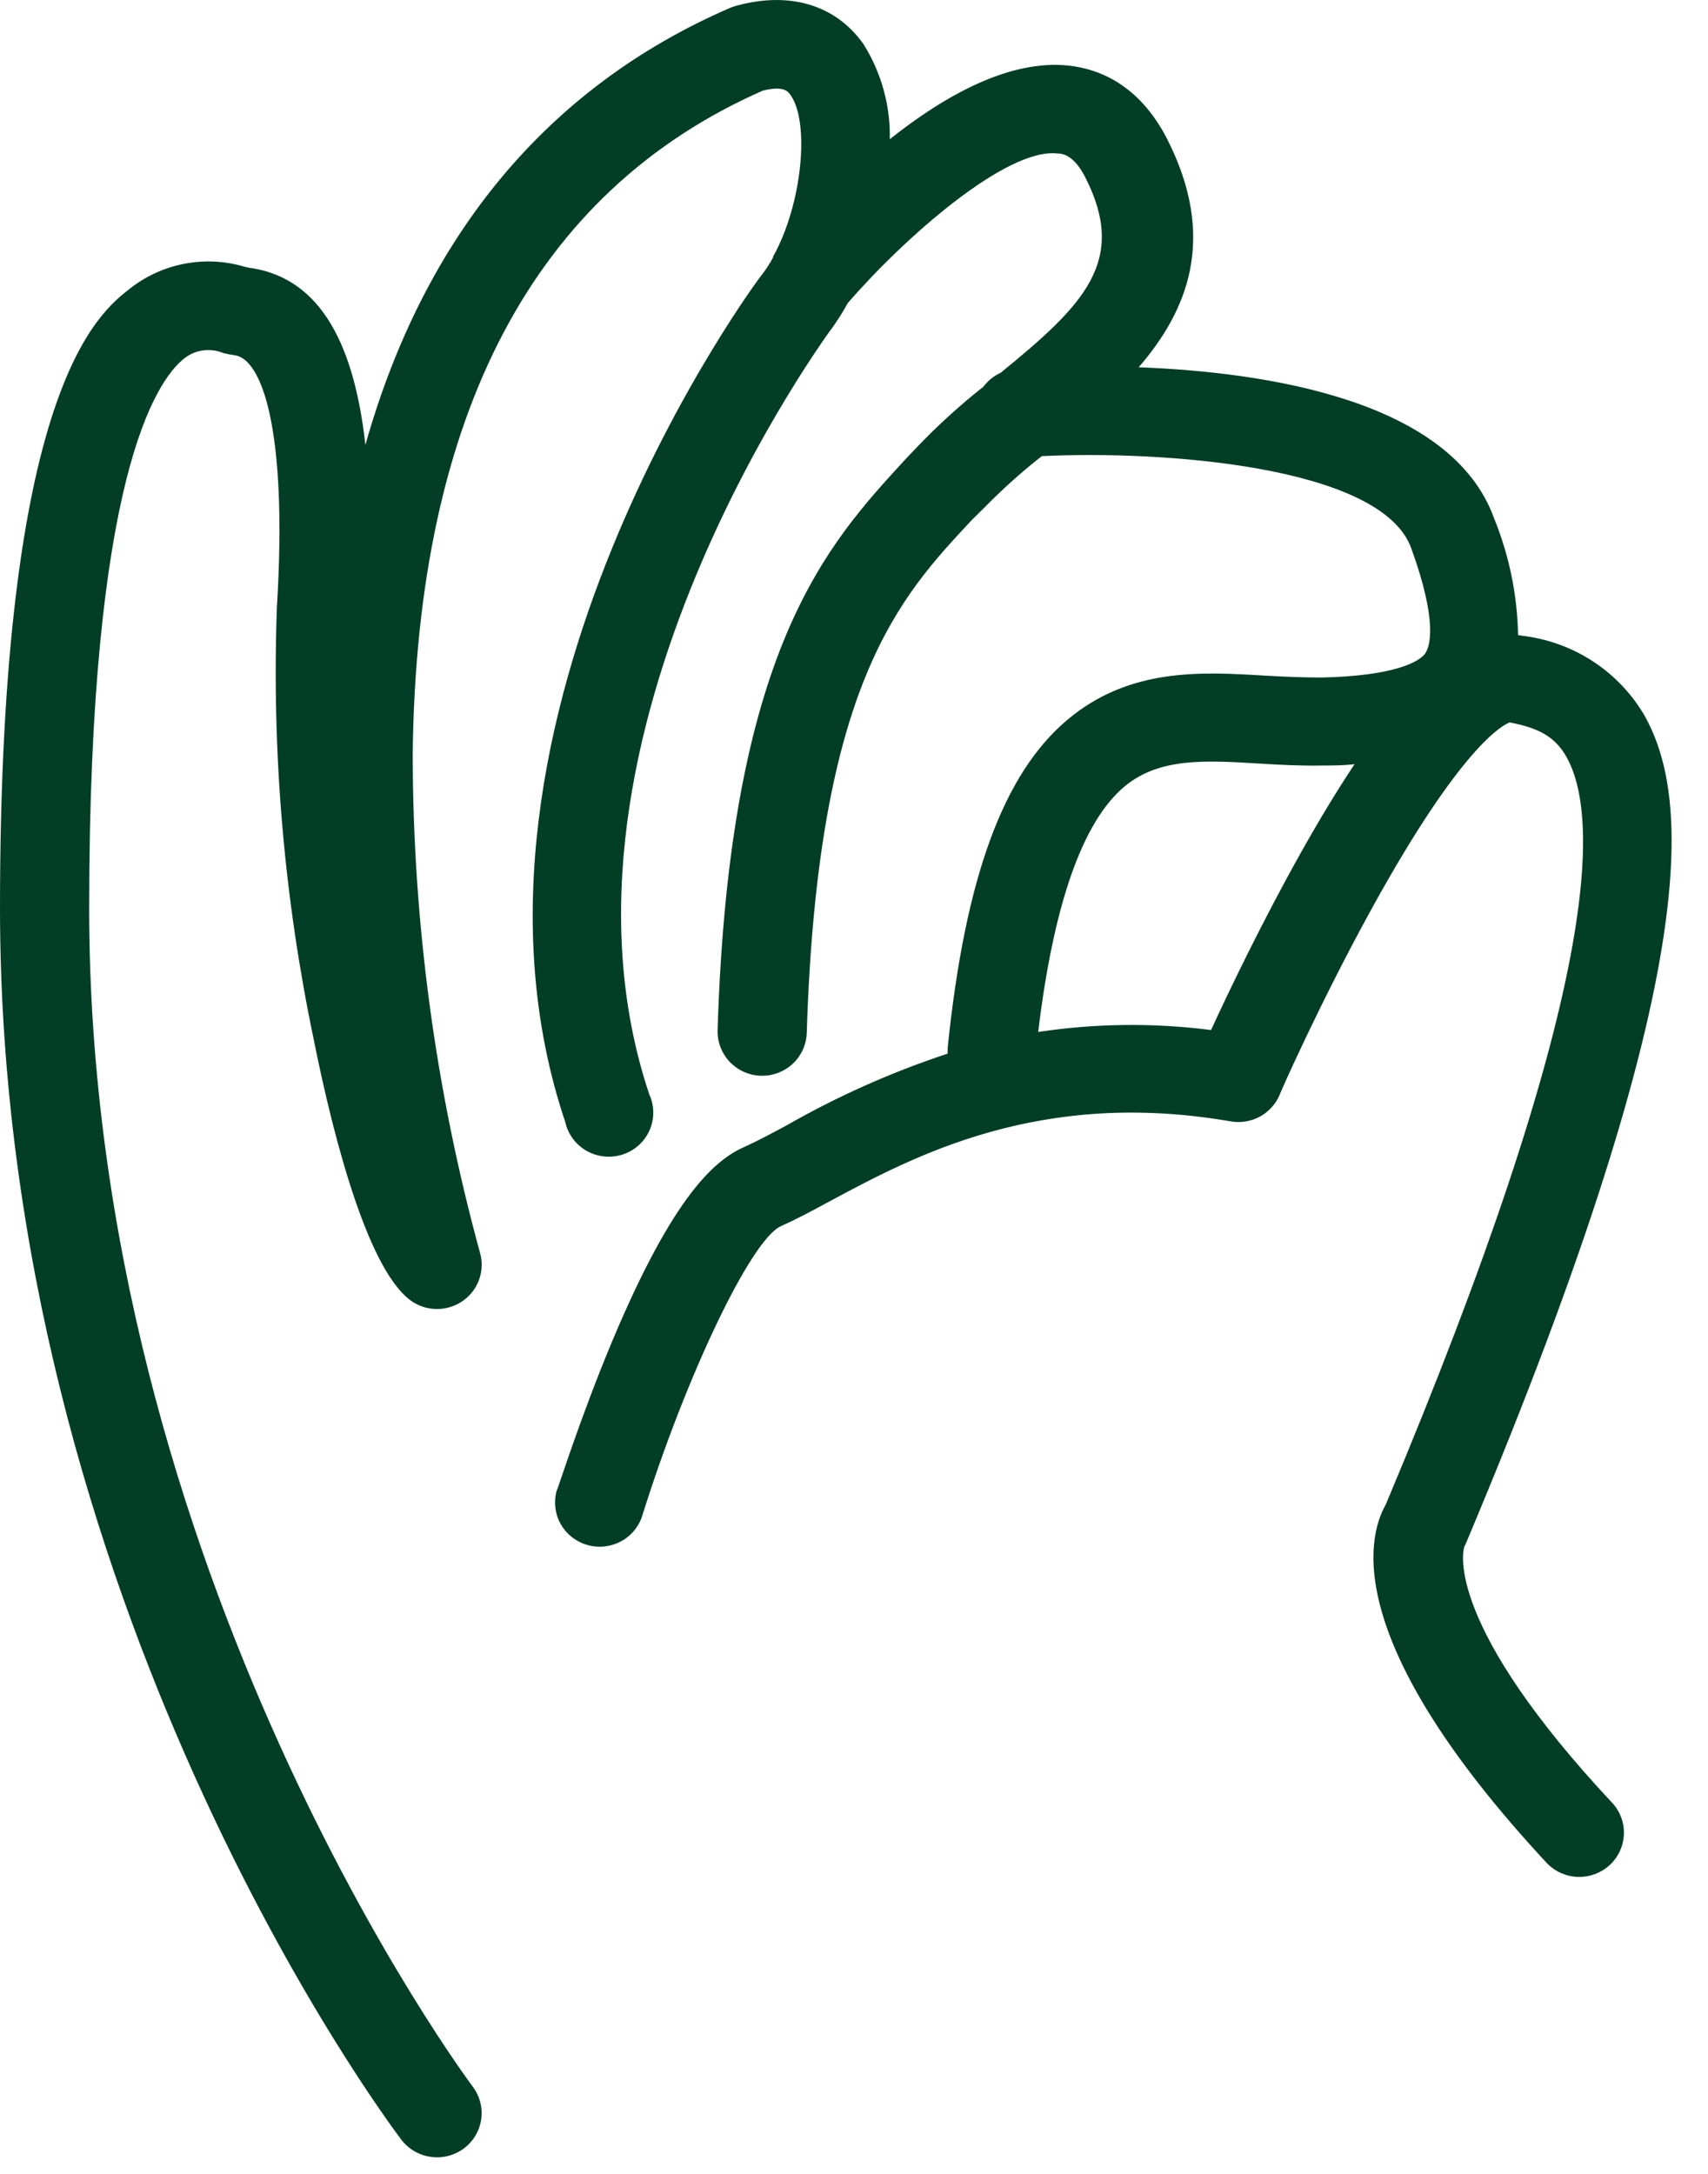
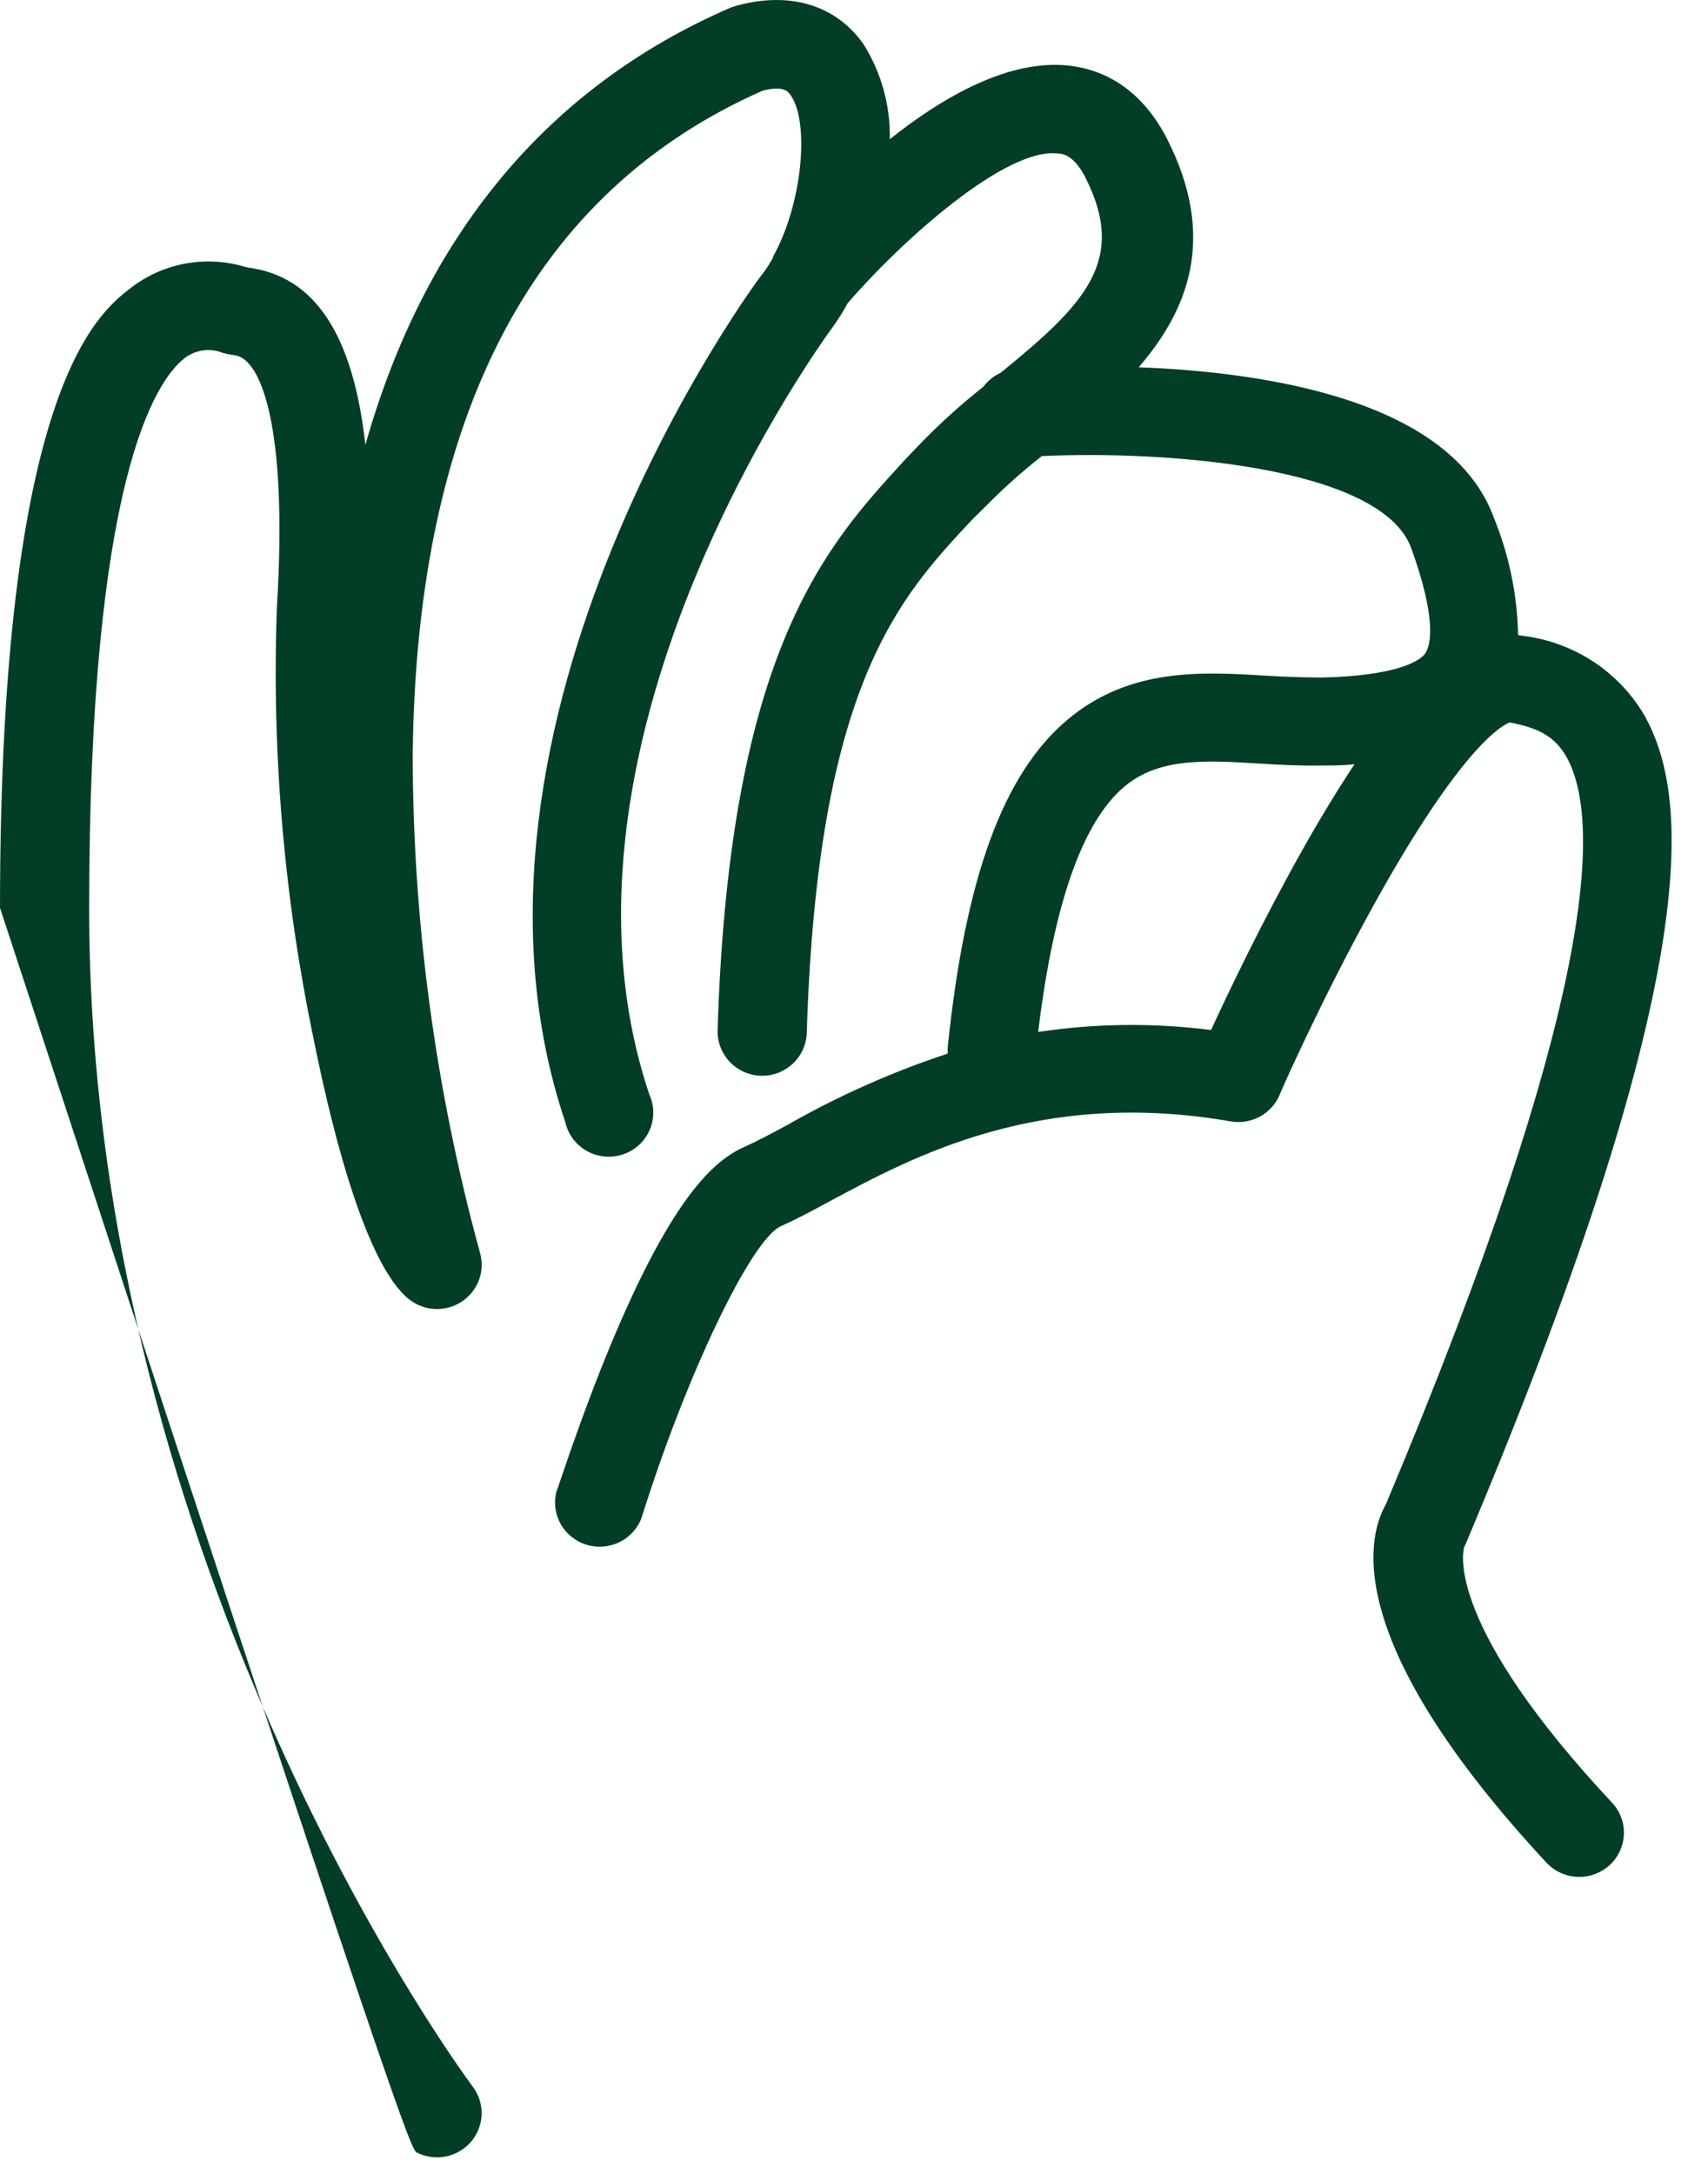
<svg xmlns="http://www.w3.org/2000/svg" fill="none" height="100%" overflow="visible" preserveAspectRatio="none" style="display: block;" viewBox="0 0 44 56" width="100%">
  <g filter="url(#filter0_d_0_27768)" id="Vector">
-     <path d="M37.722 39.843C37.743 39.807 37.761 39.769 37.776 39.729C44.105 24.702 43.435 20.392 42.378 18.456C42.054 17.893 41.602 17.412 41.059 17.052C40.515 16.692 39.893 16.462 39.244 16.381L39.107 16.36C39.088 15.326 38.878 14.305 38.487 13.346C37.383 10.303 32.616 9.586 29.334 9.461C30.6 7.996 31.368 6.122 30.055 3.558C29.334 2.168 28.295 1.772 27.531 1.69C26.002 1.522 24.317 2.476 22.922 3.586C22.94 2.726 22.707 1.879 22.251 1.147C21.533 0.119 20.325 -0.238 18.933 0.158C18.884 0.172 18.836 0.19 18.789 0.211C14.101 2.247 10.931 6.079 9.413 11.46C9.095 8.604 8.103 7.118 6.394 6.893L6.304 6.872C5.802 6.722 5.272 6.695 4.758 6.793C4.243 6.89 3.76 7.11 3.35 7.432C2.524 8.075 0 10.032 0 23.388C0 41.261 9.917 54.56 10.339 55.12C10.447 55.262 10.587 55.376 10.747 55.455C10.907 55.533 11.084 55.574 11.263 55.574C11.476 55.573 11.684 55.514 11.865 55.402C12.046 55.291 12.192 55.132 12.287 54.943C12.382 54.754 12.422 54.543 12.403 54.333C12.384 54.123 12.306 53.922 12.179 53.753C12.081 53.624 2.297 40.508 2.297 23.399C2.297 12.328 4.017 9.803 4.753 9.228C4.892 9.12 5.057 9.05 5.232 9.027C5.407 9.003 5.585 9.026 5.748 9.093C5.848 9.119 5.949 9.139 6.051 9.153C6.726 9.243 7.418 10.996 7.133 15.649C6.998 19.377 7.315 23.107 8.078 26.759C8.619 29.462 9.521 32.83 10.642 33.544C10.84 33.668 11.071 33.73 11.304 33.72C11.538 33.711 11.763 33.631 11.95 33.492C12.137 33.353 12.277 33.161 12.35 32.941C12.424 32.721 12.428 32.484 12.363 32.262C11.216 28.071 10.634 23.748 10.632 19.406C10.736 10.671 13.765 4.929 19.647 2.336C20.192 2.197 20.307 2.361 20.369 2.454C20.859 3.15 20.675 5.247 19.914 6.614V6.636C19.837 6.777 19.75 6.913 19.654 7.043C19.546 7.143 11.082 18.57 14.562 28.905C14.597 29.061 14.664 29.207 14.759 29.335C14.855 29.464 14.976 29.57 15.116 29.649C15.256 29.728 15.411 29.776 15.571 29.792C15.731 29.807 15.893 29.789 16.045 29.739C16.198 29.689 16.338 29.607 16.456 29.5C16.575 29.392 16.67 29.261 16.734 29.115C16.798 28.969 16.831 28.811 16.829 28.652C16.828 28.493 16.793 28.336 16.726 28.191C13.636 18.96 21.396 8.496 21.476 8.393C21.607 8.206 21.728 8.012 21.836 7.811C23.279 6.143 25.926 3.797 27.246 3.954C27.376 3.954 27.675 4 27.967 4.586C29.049 6.729 27.924 7.854 25.778 9.603C25.602 9.684 25.45 9.807 25.334 9.961C24.739 10.431 24.176 10.942 23.65 11.489L23.311 11.846C21.317 14.021 18.789 16.713 18.486 26.538C18.477 26.84 18.59 27.133 18.798 27.353C19.007 27.573 19.296 27.702 19.6 27.712H19.637C19.935 27.712 20.221 27.596 20.435 27.39C20.649 27.184 20.774 26.904 20.783 26.609C21.061 17.635 23.171 15.389 25.035 13.396L25.396 13.039C25.848 12.579 26.33 12.148 26.838 11.75C29.875 11.603 35.577 11.982 36.355 14.121C37.019 15.956 36.857 16.621 36.716 16.831C36.575 17.042 35.926 17.413 34.055 17.453C33.597 17.453 33.128 17.435 32.612 17.406C30.968 17.306 29.107 17.192 27.506 18.535C25.847 19.924 24.866 22.602 24.415 26.97C24.411 27.027 24.411 27.084 24.415 27.141C22.978 27.615 21.594 28.231 20.282 28.98C19.853 29.212 19.481 29.409 19.2 29.534C18.446 29.862 17.375 30.73 15.778 34.533C14.952 36.504 14.379 38.34 14.335 38.419C14.261 38.702 14.299 39.004 14.444 39.26C14.588 39.516 14.826 39.707 15.109 39.794C15.392 39.88 15.698 39.855 15.963 39.724C16.228 39.593 16.431 39.366 16.531 39.09C17.667 35.451 19.341 31.948 20.109 31.591C20.47 31.43 20.892 31.209 21.364 30.951C23.528 29.791 26.773 28.034 31.703 28.887C31.958 28.932 32.22 28.89 32.448 28.769C32.675 28.648 32.855 28.454 32.958 28.22C32.958 28.195 34.019 25.795 35.36 23.366C37.643 19.224 38.71 18.678 38.891 18.61C39.587 18.745 40.052 18.945 40.366 19.52C41.249 21.138 41.152 25.788 35.699 38.758C35.219 39.601 34.545 42.293 39.864 48.011C40.074 48.221 40.358 48.343 40.656 48.35C40.954 48.357 41.244 48.249 41.463 48.049C41.683 47.849 41.815 47.572 41.832 47.277C41.85 46.982 41.751 46.692 41.556 46.468C37.257 41.879 37.672 39.997 37.722 39.843ZM31.198 26.534C29.719 26.345 28.22 26.361 26.745 26.584C27.141 23.291 27.888 21.167 28.966 20.263C29.86 19.513 31.058 19.585 32.446 19.67C32.969 19.703 33.528 19.731 34.062 19.72C34.336 19.72 34.614 19.72 34.895 19.685C34.466 20.331 34.015 21.07 33.539 21.917C32.526 23.72 31.66 25.527 31.198 26.534Z" fill="#023E25" />
+     <path d="M37.722 39.843C37.743 39.807 37.761 39.769 37.776 39.729C44.105 24.702 43.435 20.392 42.378 18.456C42.054 17.893 41.602 17.412 41.059 17.052C40.515 16.692 39.893 16.462 39.244 16.381L39.107 16.36C39.088 15.326 38.878 14.305 38.487 13.346C37.383 10.303 32.616 9.586 29.334 9.461C30.6 7.996 31.368 6.122 30.055 3.558C29.334 2.168 28.295 1.772 27.531 1.69C26.002 1.522 24.317 2.476 22.922 3.586C22.94 2.726 22.707 1.879 22.251 1.147C21.533 0.119 20.325 -0.238 18.933 0.158C18.884 0.172 18.836 0.19 18.789 0.211C14.101 2.247 10.931 6.079 9.413 11.46C9.095 8.604 8.103 7.118 6.394 6.893L6.304 6.872C5.802 6.722 5.272 6.695 4.758 6.793C4.243 6.89 3.76 7.11 3.35 7.432C2.524 8.075 0 10.032 0 23.388C10.447 55.262 10.587 55.376 10.747 55.455C10.907 55.533 11.084 55.574 11.263 55.574C11.476 55.573 11.684 55.514 11.865 55.402C12.046 55.291 12.192 55.132 12.287 54.943C12.382 54.754 12.422 54.543 12.403 54.333C12.384 54.123 12.306 53.922 12.179 53.753C12.081 53.624 2.297 40.508 2.297 23.399C2.297 12.328 4.017 9.803 4.753 9.228C4.892 9.12 5.057 9.05 5.232 9.027C5.407 9.003 5.585 9.026 5.748 9.093C5.848 9.119 5.949 9.139 6.051 9.153C6.726 9.243 7.418 10.996 7.133 15.649C6.998 19.377 7.315 23.107 8.078 26.759C8.619 29.462 9.521 32.83 10.642 33.544C10.84 33.668 11.071 33.73 11.304 33.72C11.538 33.711 11.763 33.631 11.95 33.492C12.137 33.353 12.277 33.161 12.35 32.941C12.424 32.721 12.428 32.484 12.363 32.262C11.216 28.071 10.634 23.748 10.632 19.406C10.736 10.671 13.765 4.929 19.647 2.336C20.192 2.197 20.307 2.361 20.369 2.454C20.859 3.15 20.675 5.247 19.914 6.614V6.636C19.837 6.777 19.75 6.913 19.654 7.043C19.546 7.143 11.082 18.57 14.562 28.905C14.597 29.061 14.664 29.207 14.759 29.335C14.855 29.464 14.976 29.57 15.116 29.649C15.256 29.728 15.411 29.776 15.571 29.792C15.731 29.807 15.893 29.789 16.045 29.739C16.198 29.689 16.338 29.607 16.456 29.5C16.575 29.392 16.67 29.261 16.734 29.115C16.798 28.969 16.831 28.811 16.829 28.652C16.828 28.493 16.793 28.336 16.726 28.191C13.636 18.96 21.396 8.496 21.476 8.393C21.607 8.206 21.728 8.012 21.836 7.811C23.279 6.143 25.926 3.797 27.246 3.954C27.376 3.954 27.675 4 27.967 4.586C29.049 6.729 27.924 7.854 25.778 9.603C25.602 9.684 25.45 9.807 25.334 9.961C24.739 10.431 24.176 10.942 23.65 11.489L23.311 11.846C21.317 14.021 18.789 16.713 18.486 26.538C18.477 26.84 18.59 27.133 18.798 27.353C19.007 27.573 19.296 27.702 19.6 27.712H19.637C19.935 27.712 20.221 27.596 20.435 27.39C20.649 27.184 20.774 26.904 20.783 26.609C21.061 17.635 23.171 15.389 25.035 13.396L25.396 13.039C25.848 12.579 26.33 12.148 26.838 11.75C29.875 11.603 35.577 11.982 36.355 14.121C37.019 15.956 36.857 16.621 36.716 16.831C36.575 17.042 35.926 17.413 34.055 17.453C33.597 17.453 33.128 17.435 32.612 17.406C30.968 17.306 29.107 17.192 27.506 18.535C25.847 19.924 24.866 22.602 24.415 26.97C24.411 27.027 24.411 27.084 24.415 27.141C22.978 27.615 21.594 28.231 20.282 28.98C19.853 29.212 19.481 29.409 19.2 29.534C18.446 29.862 17.375 30.73 15.778 34.533C14.952 36.504 14.379 38.34 14.335 38.419C14.261 38.702 14.299 39.004 14.444 39.26C14.588 39.516 14.826 39.707 15.109 39.794C15.392 39.88 15.698 39.855 15.963 39.724C16.228 39.593 16.431 39.366 16.531 39.09C17.667 35.451 19.341 31.948 20.109 31.591C20.47 31.43 20.892 31.209 21.364 30.951C23.528 29.791 26.773 28.034 31.703 28.887C31.958 28.932 32.22 28.89 32.448 28.769C32.675 28.648 32.855 28.454 32.958 28.22C32.958 28.195 34.019 25.795 35.36 23.366C37.643 19.224 38.71 18.678 38.891 18.61C39.587 18.745 40.052 18.945 40.366 19.52C41.249 21.138 41.152 25.788 35.699 38.758C35.219 39.601 34.545 42.293 39.864 48.011C40.074 48.221 40.358 48.343 40.656 48.35C40.954 48.357 41.244 48.249 41.463 48.049C41.683 47.849 41.815 47.572 41.832 47.277C41.85 46.982 41.751 46.692 41.556 46.468C37.257 41.879 37.672 39.997 37.722 39.843ZM31.198 26.534C29.719 26.345 28.22 26.361 26.745 26.584C27.141 23.291 27.888 21.167 28.966 20.263C29.86 19.513 31.058 19.585 32.446 19.67C32.969 19.703 33.528 19.731 34.062 19.72C34.336 19.72 34.614 19.72 34.895 19.685C34.466 20.331 34.015 21.07 33.539 21.917C32.526 23.72 31.66 25.527 31.198 26.534Z" fill="#023E25" />
  </g>
  <defs>
    <filter color-interpolation-filters="sRGB" filterUnits="userSpaceOnUse" height="55.574" id="filter0_d_0_27768" width="43.062" x="0" y="-8.76316e-10">
      <feFlood flood-opacity="0" result="BackgroundImageFix" />
      <feColorMatrix in="SourceAlpha" result="hardAlpha" type="matrix" values="0 0 0 0 0 0 0 0 0 0 0 0 0 0 0 0 0 0 127 0" />
      <feOffset />
      <feComposite in2="hardAlpha" operator="out" />
      <feColorMatrix type="matrix" values="0 0 0 0 0 0 0 0 0 0 0 0 0 0 0 0 0 0 0.25 0" />
      <feBlend in2="BackgroundImageFix" mode="normal" result="effect1_dropShadow_0_27768" />
      <feBlend in="SourceGraphic" in2="effect1_dropShadow_0_27768" mode="normal" result="shape" />
    </filter>
  </defs>
</svg>